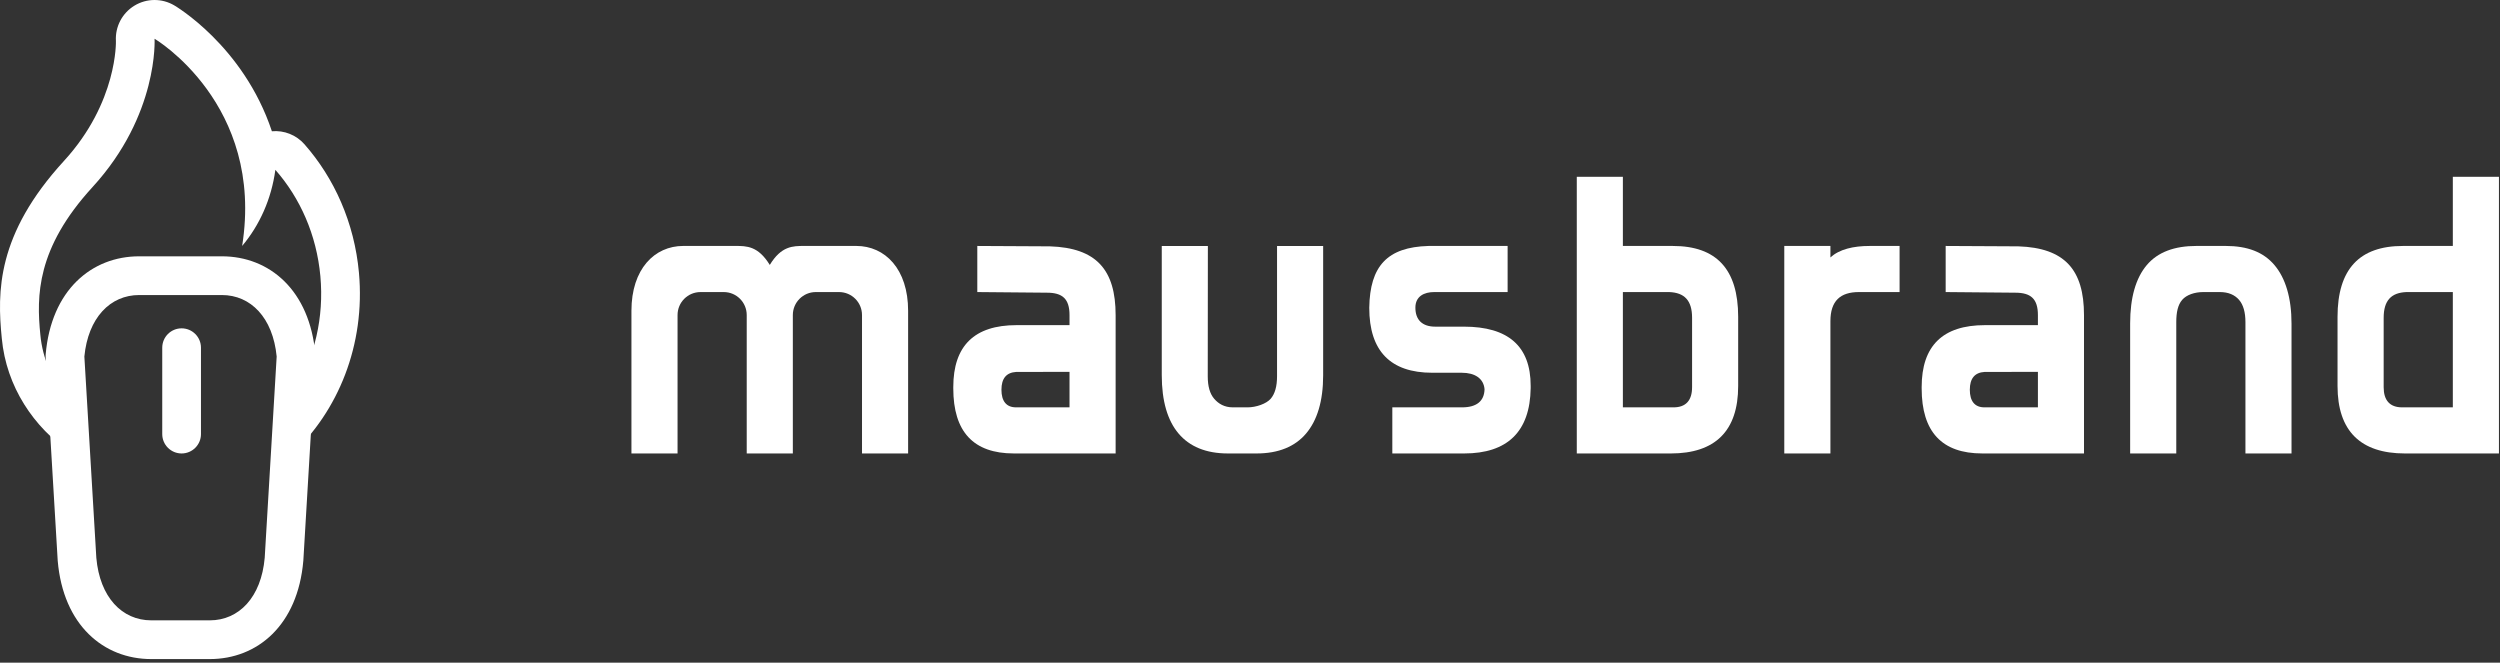
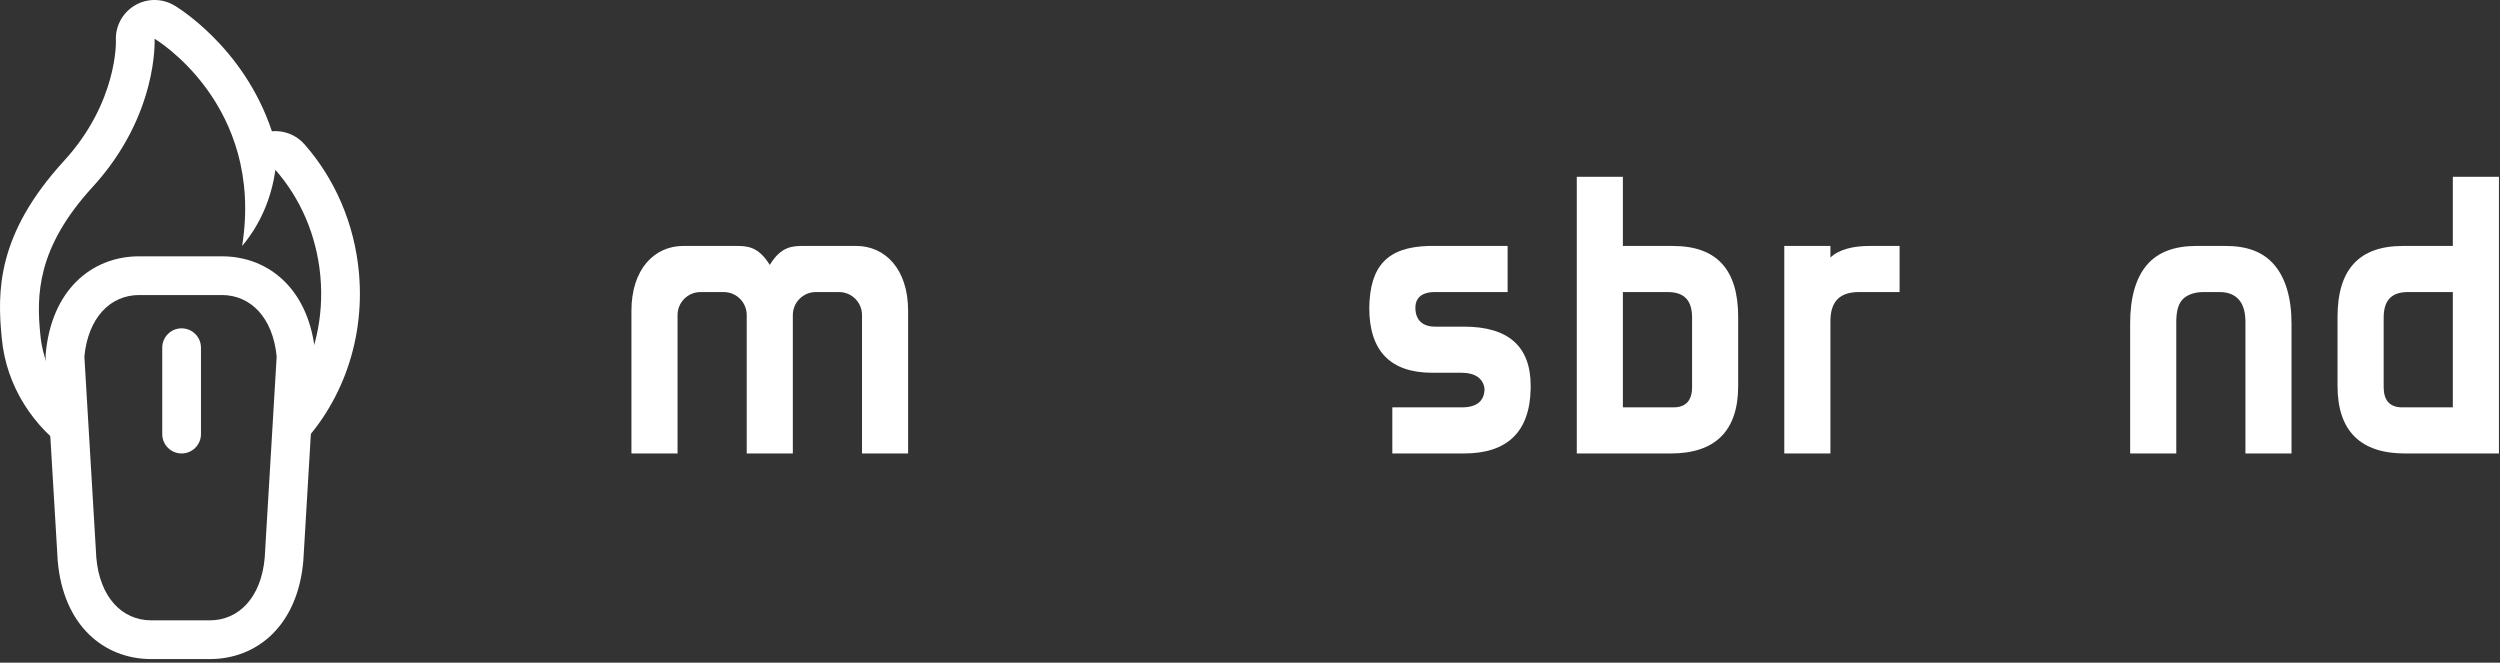
<svg xmlns="http://www.w3.org/2000/svg" width="100%" height="100%" viewBox="0 0 581 154" version="1.1" xml:space="preserve" style="fill-rule:evenodd;clip-rule:evenodd;stroke-linejoin:round;stroke-miterlimit:2;">
  <rect x="0" y="0" width="581" height="154" fill="#333333" stroke="none" />
  <g>
    <path d="M16.447,105.152c-8.585,-5.781 -14.992,-15.302 -16.03,-26.518c-1.072,-10.789 -1.237,-24.112 14.449,-41.234c12.539,-13.686 12.072,-27.892 12.072,-27.892c-0.188,-3.318 1.469,-6.469 4.308,-8.197c2.839,-1.727 6.399,-1.749 9.26,-0.057c-0,-0 16.055,9.3 22.683,29.251c2.822,-0.255 5.644,0.837 7.564,3.017c6.92,7.861 11.609,18.212 12.668,29.851c1.528,16.785 -4.856,32.258 -15.692,42.265l0.907,-15.255c4.457,-7.433 6.699,-16.563 5.822,-26.194c-0.876,-9.635 -4.732,-18.213 -10.461,-24.72c-0.906,6.742 -3.657,12.874 -7.72,17.691c5.234,-33.025 -20.353,-48.16 -20.353,-48.16c-0,0 0.998,17.649 -14.421,34.48c-13.064,14.259 -13.021,25.314 -12.127,34.294c0.519,5.685 2.873,10.805 6.327,14.866l0.744,12.512Z" style="fill:#fff;" />
    <path d="M13.406,130.217l-2.804,-47.164c-0.013,-0.217 -0.01,-0.434 0.009,-0.651c1.279,-14.971 10.675,-22.835 21.741,-22.835l19.202,0c11.066,0 20.461,7.864 21.741,22.835c0.019,0.217 0.021,0.434 0.008,0.651l-2.803,47.164l-0.009,0.116c-1.279,14.972 -10.675,22.836 -21.741,22.836l-13.594,-0c-11.066,-0 -20.462,-7.864 -21.742,-22.836l-0.008,-0.116Zm8.98,-0.596l0.002,0.024c0.81,9.165 5.978,14.524 12.768,14.524l13.594,0c6.796,0 11.967,-5.369 12.77,-14.548l2.779,-46.767c-0.877,-9.02 -6.014,-14.287 -12.745,-14.287l-19.202,-0c-6.731,-0 -11.868,5.267 -12.746,14.29l2.78,46.764Z" style="fill:#fff;" />
    <path d="M46.706,100.885c-0,2.484 -2.016,4.5 -4.5,4.5c-2.483,0 -4.5,-2.016 -4.5,-4.5l0,-20.08c0,-2.484 2.017,-4.5 4.5,-4.5c2.484,0 4.5,2.016 4.5,4.5l-0,20.08Z" style="fill:#fff;" />
  </g>
  <g>
    <path d="M158.802,57.156l12.058,0c2.679,0 5.324,0 8.038,4.413c2.682,-4.413 5.358,-4.413 8.037,-4.413l12.056,0c6.696,0 12.057,5.365 12.057,15.072l-0,33.155l-10.716,0l-0,-32.169c-0,-2.949 -2.389,-5.339 -5.338,-5.339l-5.4,-0c-2.949,-0 -5.338,2.39 -5.338,5.339l-0,32.169l-10.717,0l0,-32.169c0,-2.949 -2.389,-5.339 -5.337,-5.339l-5.401,-0c-2.95,-0 -5.338,2.39 -5.338,5.339l0,32.169l-10.717,0l0,-33.155c0,-9.707 5.362,-15.072 12.056,-15.072" style="fill:#fff;fill-rule:nonzero;" />
-     <path d="M248.557,94.668l-0,-8.247l-12.406,0.017c-2.272,0.138 -3.415,1.515 -3.415,4.137c-0,2.625 1.116,4.093 3.391,4.093l12.43,0Zm-12.933,10.715c-9.391,0 -14.081,-5.036 -14.081,-15.114l0,-0.314c0,-9.591 4.899,-14.392 14.702,-14.392l12.312,0l-0,-2.328c-0,-3.802 -1.659,-5.214 -5.246,-5.214l-16.186,-0.146l0,-10.714l16.888,0.09c10.763,0.345 15.259,5.425 15.259,15.984l0,32.148l-23.648,0Z" style="fill:#fff;fill-rule:nonzero;" />
    <path d="M323.576,105.384l-0,-10.715l16.206,0c3.383,0 5.16,-1.456 5.225,-4.215c-0.207,-2.488 -2.238,-3.827 -5.276,-3.827l-6.876,0c-9.734,0 -14.639,-5.074 -14.639,-15.084c0.14,-9.732 4.217,-14.111 13.742,-14.381l18.412,-0l-0,10.713l-17.065,0c-2.347,0 -4.369,0.991 -4.369,3.617c0,2.828 1.581,4.422 4.621,4.422l6.672,-0c10.219,-0 15.499,4.492 15.499,13.745l-0,0.545c-0.142,10.147 -5.448,15.18 -15.458,15.18l-16.694,-0Z" style="fill:#fff;fill-rule:nonzero;" />
    <path d="M377.157,67.875l-0,26.794l11.77,-0c2.901,-0 4.313,-1.645 4.313,-4.684l-0,-16.126c-0,-4.072 -1.799,-5.846 -5.322,-5.984l-10.761,-0Zm-10.712,37.509l-0,-64.302l10.712,0l-0,16.08l11.632,-0c10.072,-0 15.162,5.371 15.162,16.481l-0,16.058c-0,10.49 -5.373,15.683 -15.661,15.683l-21.845,-0Z" style="fill:#fff;fill-rule:nonzero;" />
    <path d="M441.462,67.875l-9.453,0c-4.279,0 -6.621,2.012 -6.621,6.777l0,30.732l-10.72,-0l-0,-48.222l10.72,-0l0,2.676c2.065,-1.932 5.407,-2.676 9.065,-2.676l7.009,-0l-0,10.713Z" style="fill:#fff;fill-rule:nonzero;" />
-     <path d="M285.371,105.384c-5.107,-0 -8.922,-1.611 -11.475,-4.633c-2.554,-3.018 -3.903,-7.534 -3.903,-13.572l0,-30.017l10.716,-0l-0.028,30.309c-0,2.311 0.499,4.051 1.501,5.205c0.998,1.154 2.356,1.993 4.358,1.993l3.39,0c2.002,0 4.374,-0.839 5.373,-1.993c1,-1.154 1.482,-2.915 1.482,-5.227l-0,-30.287l10.716,-0l-0,30.068c-0,6.039 -1.41,10.503 -3.968,13.521c-2.553,3.022 -6.397,4.633 -11.504,4.633l-6.658,-0Z" style="fill:#fff;fill-rule:nonzero;" />
    <path d="M517.216,57.156c5.106,0 8.808,1.425 11.365,4.446c2.556,3.018 3.968,7.582 3.968,13.622l0,30.159l-10.709,0l0,-30.49c0,-2.316 -0.49,-4.057 -1.49,-5.213c-1.007,-1.158 -2.471,-1.805 -4.468,-1.805l-3.848,-0c-1.997,-0 -3.892,0.647 -4.891,1.805c-0.998,1.156 -1.377,2.875 -1.377,5.186l-0,30.517l-10.72,0l0,-30.193c0,-6.045 1.318,-10.57 3.867,-13.588c2.557,-3.021 6.431,-4.446 11.545,-4.446l6.758,0Z" style="fill:#fff;fill-rule:nonzero;" />
    <path d="M172.566,70.058c-0.099,-0.189 -0.209,-0.365 -0.209,-0.365l0.209,0.365Z" style="fill:#fff;fill-rule:nonzero;" />
    <path d="M570.037,67.875l-10.762,-0c-3.522,0.138 -5.312,1.912 -5.312,5.984l0,16.126c0,3.039 1.412,4.684 4.313,4.684l11.761,-0l-0,-26.794Zm10.718,37.509l-21.842,-0c-10.288,-0 -15.67,-5.193 -15.67,-15.683l-0,-16.058c-0,-11.11 5.098,-16.481 15.171,-16.481l11.623,-0l-0,-16.08l10.718,0l-0,64.302Z" style="fill:#fff;fill-rule:nonzero;" />
-     <path d="M473.611,94.668l-0,-8.247l-12.407,0.017c-2.272,0.138 -3.418,1.515 -3.418,4.137c0,2.625 1.12,4.093 3.392,4.093l12.433,0Zm-12.932,10.715c-9.393,0 -14.085,-5.036 -14.085,-15.114l-0,-0.314c-0,-9.591 4.898,-14.392 14.705,-14.392l12.312,0l-0,-2.328c-0,-3.802 -1.662,-5.214 -5.252,-5.214l-16.186,-0.146l0,-10.714l16.892,0.09c10.762,0.345 15.257,5.425 15.257,15.984l-0,32.148l-23.643,0Z" style="fill:#fff;fill-rule:nonzero;" />
  </g>
</svg>